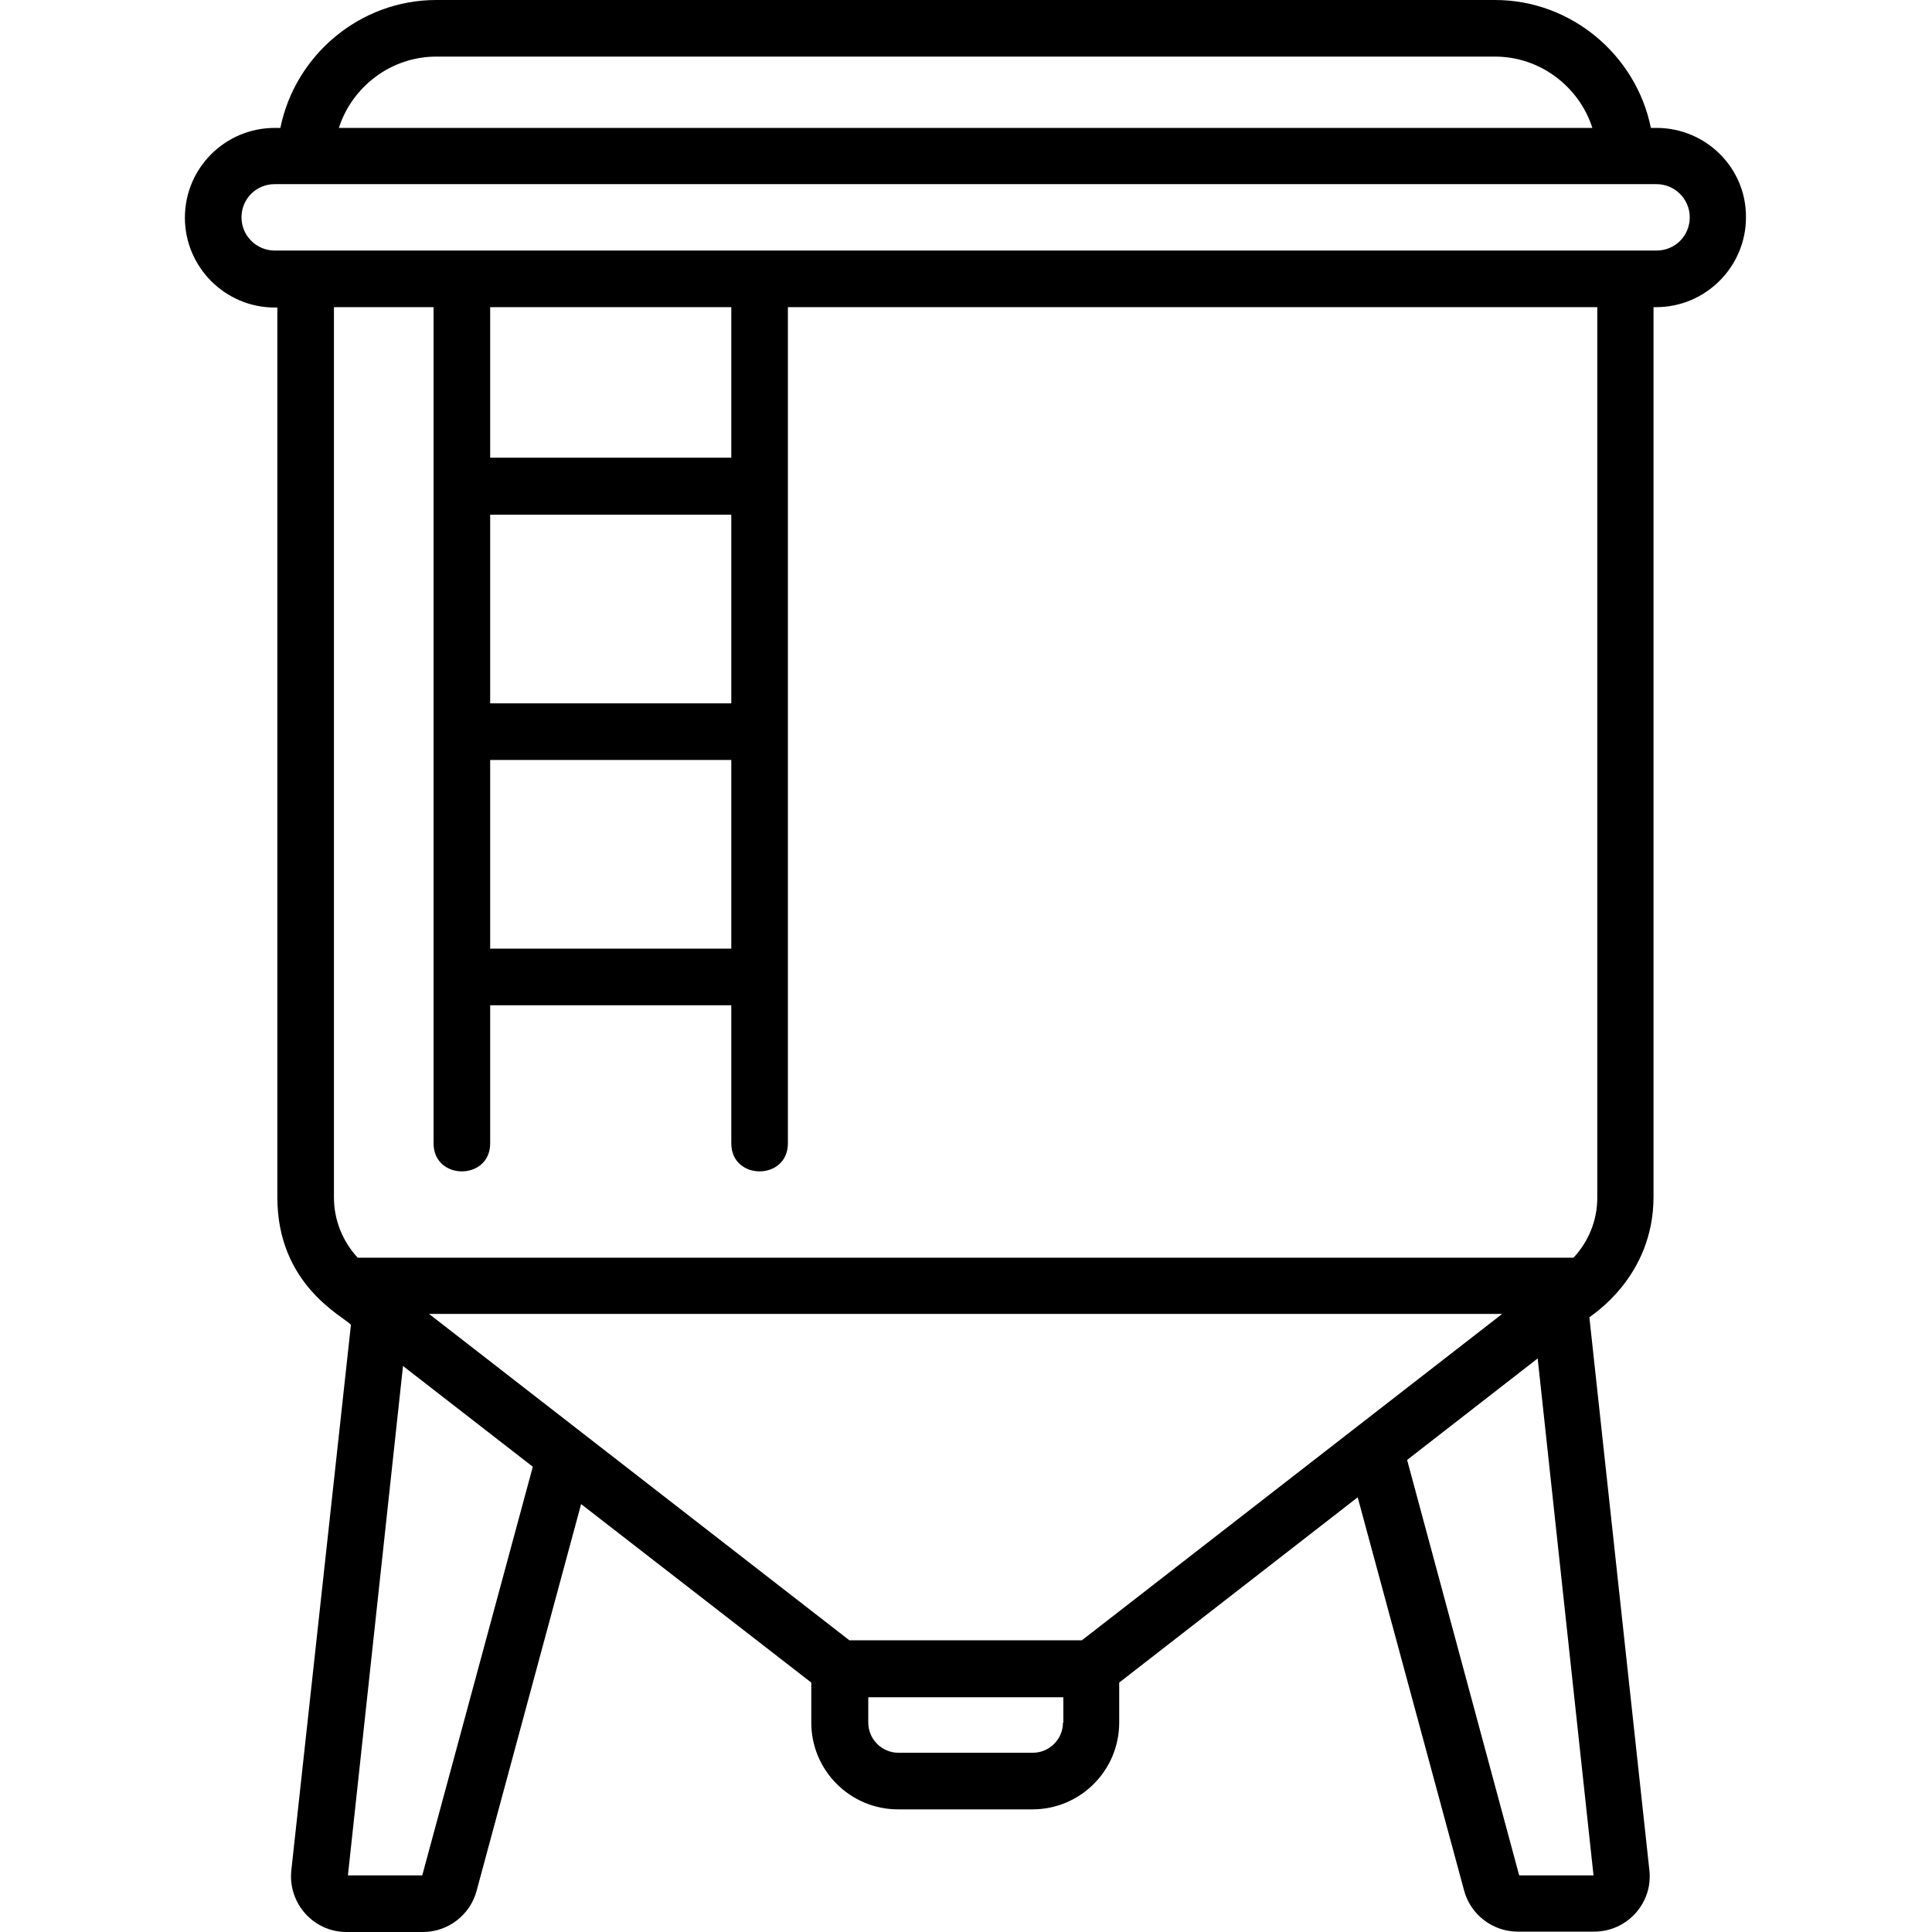
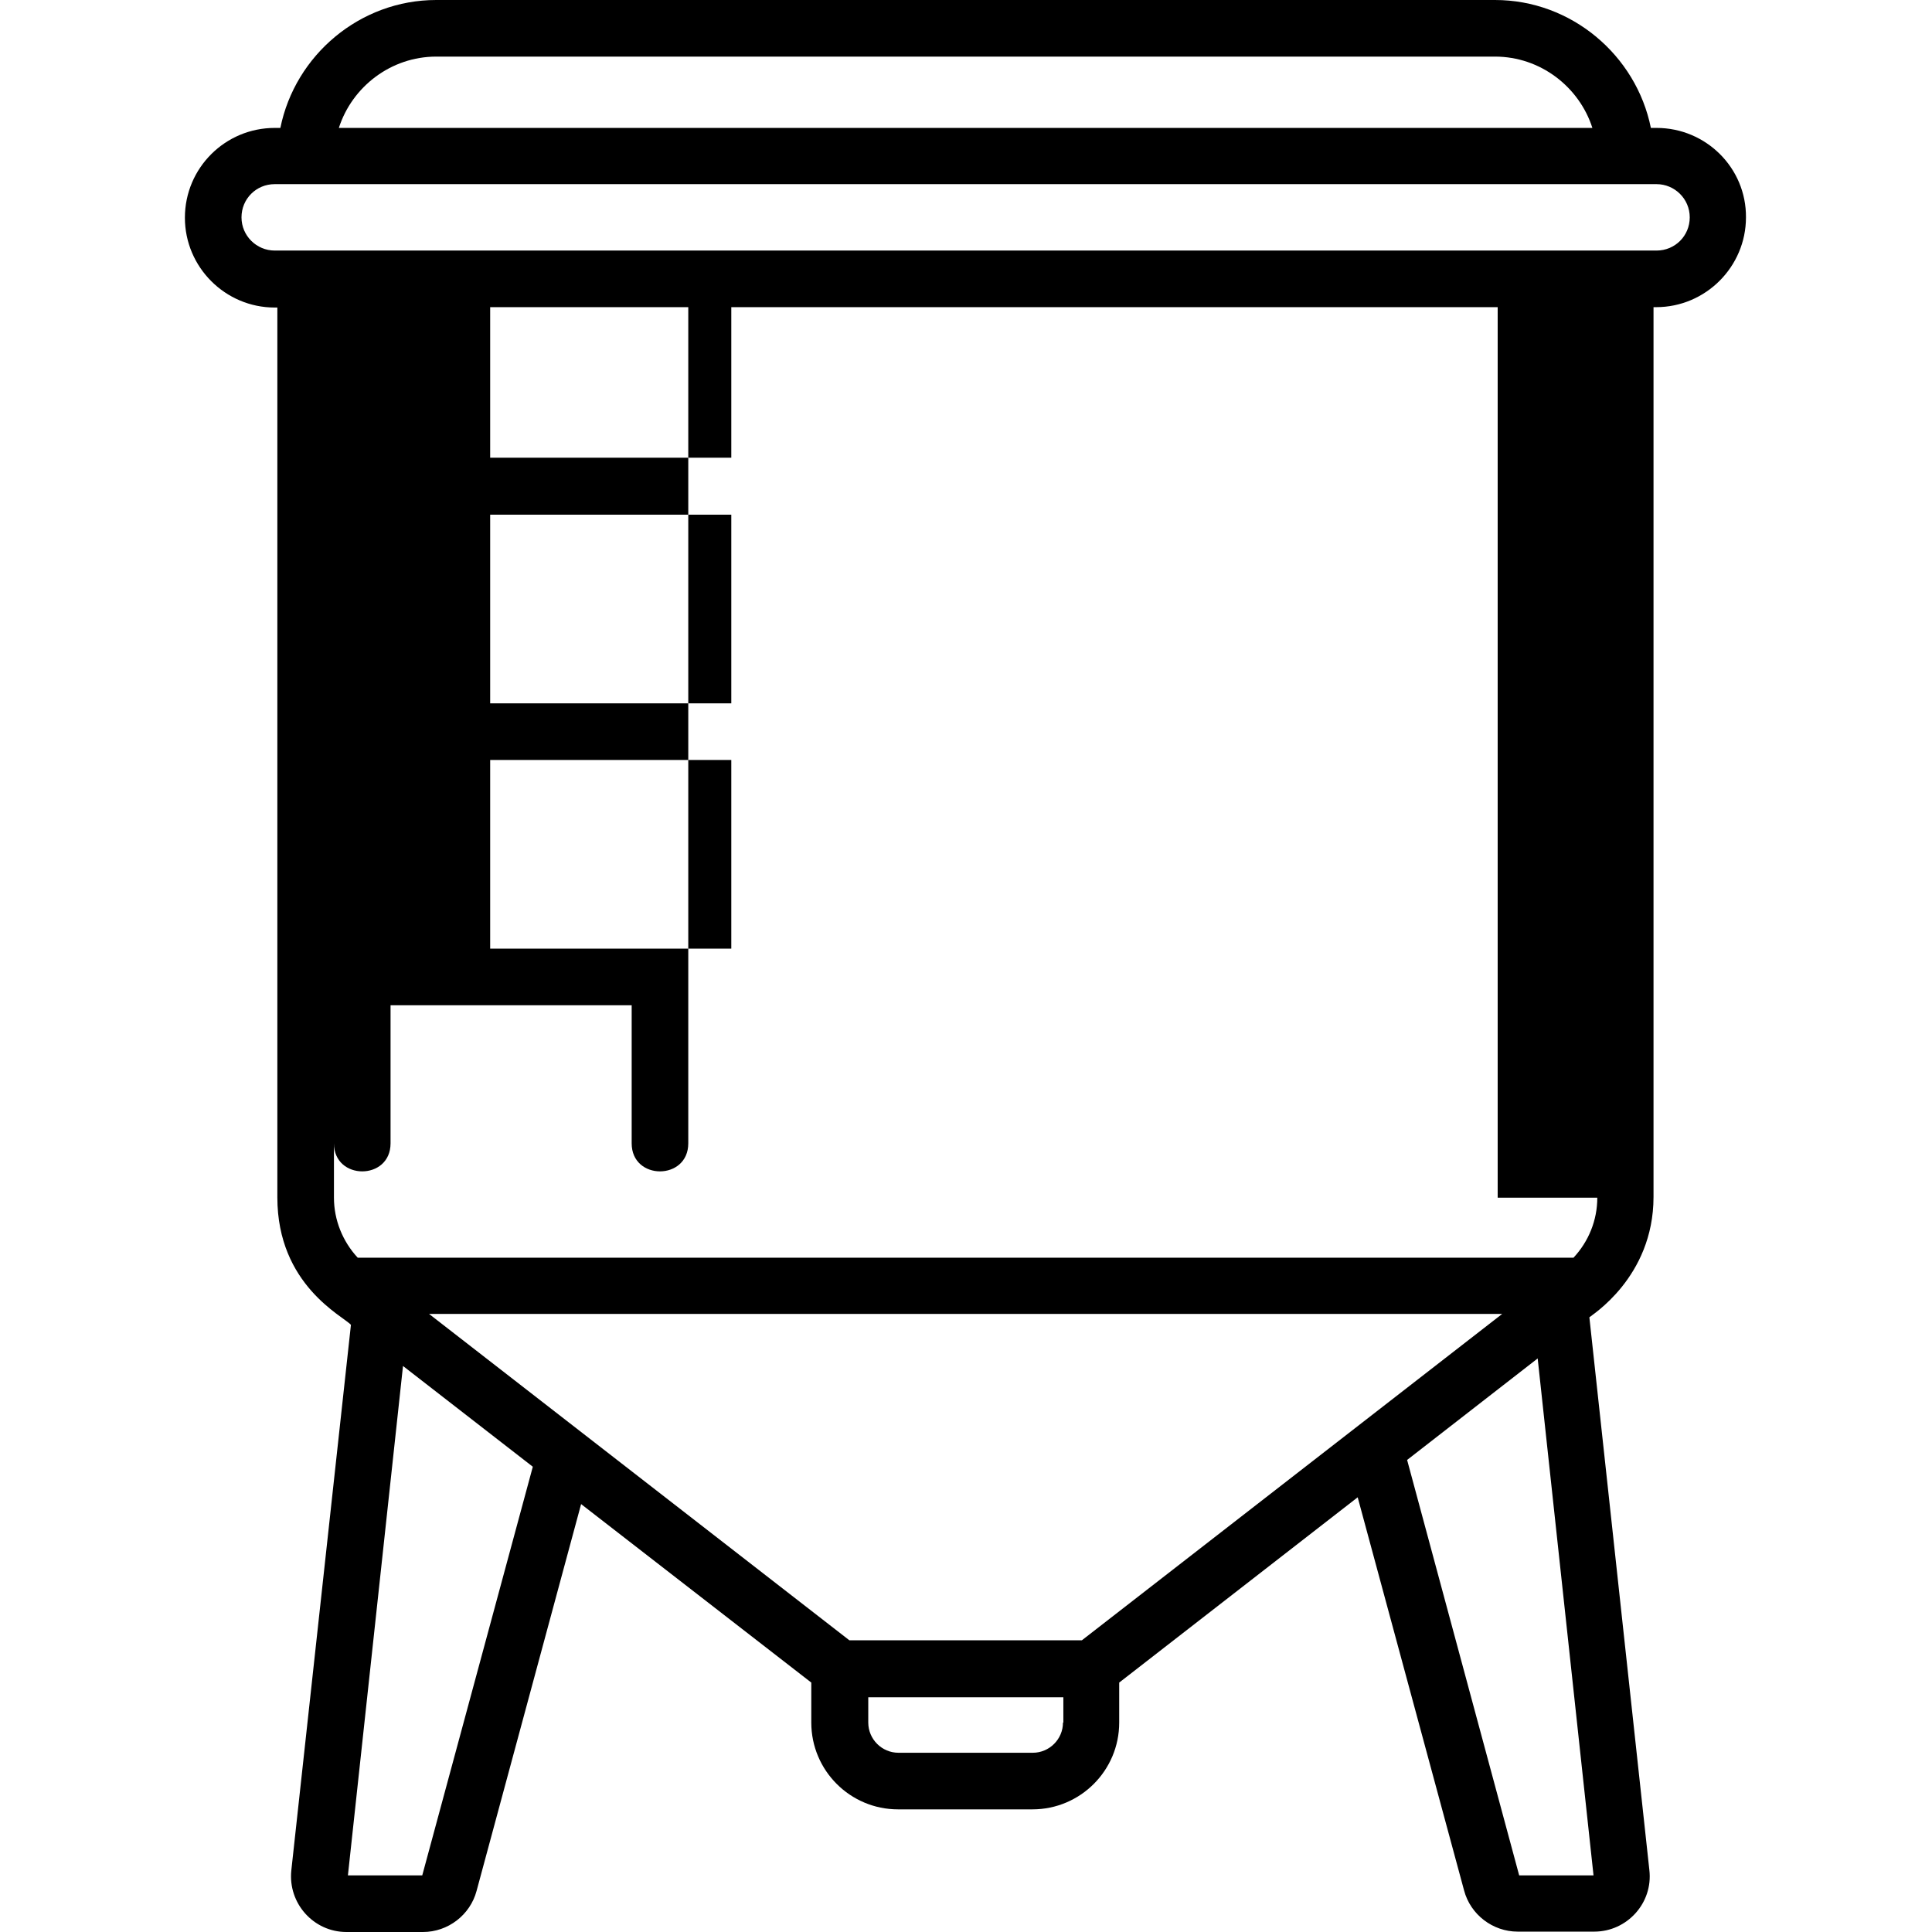
<svg xmlns="http://www.w3.org/2000/svg" version="1.1" id="Layer_1" x="0px" y="0px" viewBox="0 0 512 512" style="enable-background:new 0 0 512 512;" xml:space="preserve">
-   <path d="M439,33.9h-1.5C433.6,14.6,416.4,0,396.2,0H115.6C95.4,0,78.2,14.6,74.3,33.9h-1.5C59.7,33.9,49,44.5,49,57.7  c0,13.1,10.7,23.8,23.8,23.8h0.7v218.2c0,0,0,0.1,0,0.1c0,0.1,0,0.1,0,0.2v17.3c0,23.3,17.5,31.5,19.5,33.8L77.2,495.7  c-0.9,8.7,5.9,16.3,14.6,16.3h20.3c6.6,0,12.5-4.5,14.2-10.9L154,398.6l61,47.3v10.6c0,12.7,10.3,23,23,23h35.6  c12.7,0,23-10.3,23-23v-10.6l63.2-49.1l28.2,104.2c1.7,6.4,7.6,10.9,14.2,10.9h20.3c8.7,0,15.6-7.6,14.6-16.3l-15.9-146.5  c0.3-0.4,17-10.5,17-31.9V81.4h0.7c13.1,0,23.8-10.7,23.8-23.8C462.8,44.5,452.1,33.9,439,33.9z M115.6,15h280.6  c12,0,22.3,8,25.8,18.9H89.8C93.3,23,103.6,15,115.6,15z M111.9,497H92.2l14.6-135l34.4,26.7L111.9,497z M281.7,456.5  c0,4.4-3.6,8-8,8h-35.6c-4.4,0-8-3.6-8-8v-6.7h51.7V456.5z M286.7,434.7h-61.6l-111.4-86.5h284.4L286.7,434.7z M422.3,497h-19.7  l-29.7-110.1l34.6-26.9L422.3,497z M423.3,317.4c0,6-2.3,11.6-6.3,15.9H94.8c-4-4.3-6.3-10-6.3-15.9V300c0-0.1,0-0.1,0-0.2  c0-0.1,0-0.1,0-0.2V81.4h26.4V303c0,9.9,15,9.9,15,0v-36.6h63.9V303c0,9.9,15,9.9,15,0V81.4h173.6c0,0,0.1,0,0.1,0c0,0,0.1,0,0.1,0  h40.7V317.4z M193.8,136.4v50h-63.9v-50H193.8z M129.9,121.3V81.4h63.9v39.9H129.9z M193.8,201.4v50h-63.9v-50H193.8z M439,66.4  h-56.4c0,0-0.1,0-0.1,0c0,0-0.1,0-0.1,0H72.8c-4.8,0-8.8-3.9-8.8-8.8s3.9-8.8,8.8-8.8H439c4.8,0,8.8,3.9,8.8,8.8  S443.9,66.4,439,66.4z" />
+   <path d="M439,33.9h-1.5C433.6,14.6,416.4,0,396.2,0H115.6C95.4,0,78.2,14.6,74.3,33.9h-1.5C59.7,33.9,49,44.5,49,57.7  c0,13.1,10.7,23.8,23.8,23.8h0.7v218.2c0,0,0,0.1,0,0.1c0,0.1,0,0.1,0,0.2v17.3c0,23.3,17.5,31.5,19.5,33.8L77.2,495.7  c-0.9,8.7,5.9,16.3,14.6,16.3h20.3c6.6,0,12.5-4.5,14.2-10.9L154,398.6l61,47.3v10.6c0,12.7,10.3,23,23,23h35.6  c12.7,0,23-10.3,23-23v-10.6l63.2-49.1l28.2,104.2c1.7,6.4,7.6,10.9,14.2,10.9h20.3c8.7,0,15.6-7.6,14.6-16.3l-15.9-146.5  c0.3-0.4,17-10.5,17-31.9V81.4h0.7c13.1,0,23.8-10.7,23.8-23.8C462.8,44.5,452.1,33.9,439,33.9z M115.6,15h280.6  c12,0,22.3,8,25.8,18.9H89.8C93.3,23,103.6,15,115.6,15z M111.9,497H92.2l14.6-135l34.4,26.7L111.9,497z M281.7,456.5  c0,4.4-3.6,8-8,8h-35.6c-4.4,0-8-3.6-8-8v-6.7h51.7V456.5z M286.7,434.7h-61.6l-111.4-86.5h284.4L286.7,434.7z M422.3,497h-19.7  l-29.7-110.1l34.6-26.9L422.3,497z M423.3,317.4c0,6-2.3,11.6-6.3,15.9H94.8c-4-4.3-6.3-10-6.3-15.9V300c0-0.1,0-0.1,0-0.2  c0-0.1,0-0.1,0-0.2V81.4V303c0,9.9,15,9.9,15,0v-36.6h63.9V303c0,9.9,15,9.9,15,0V81.4h173.6c0,0,0.1,0,0.1,0c0,0,0.1,0,0.1,0  h40.7V317.4z M193.8,136.4v50h-63.9v-50H193.8z M129.9,121.3V81.4h63.9v39.9H129.9z M193.8,201.4v50h-63.9v-50H193.8z M439,66.4  h-56.4c0,0-0.1,0-0.1,0c0,0-0.1,0-0.1,0H72.8c-4.8,0-8.8-3.9-8.8-8.8s3.9-8.8,8.8-8.8H439c4.8,0,8.8,3.9,8.8,8.8  S443.9,66.4,439,66.4z" />
</svg>